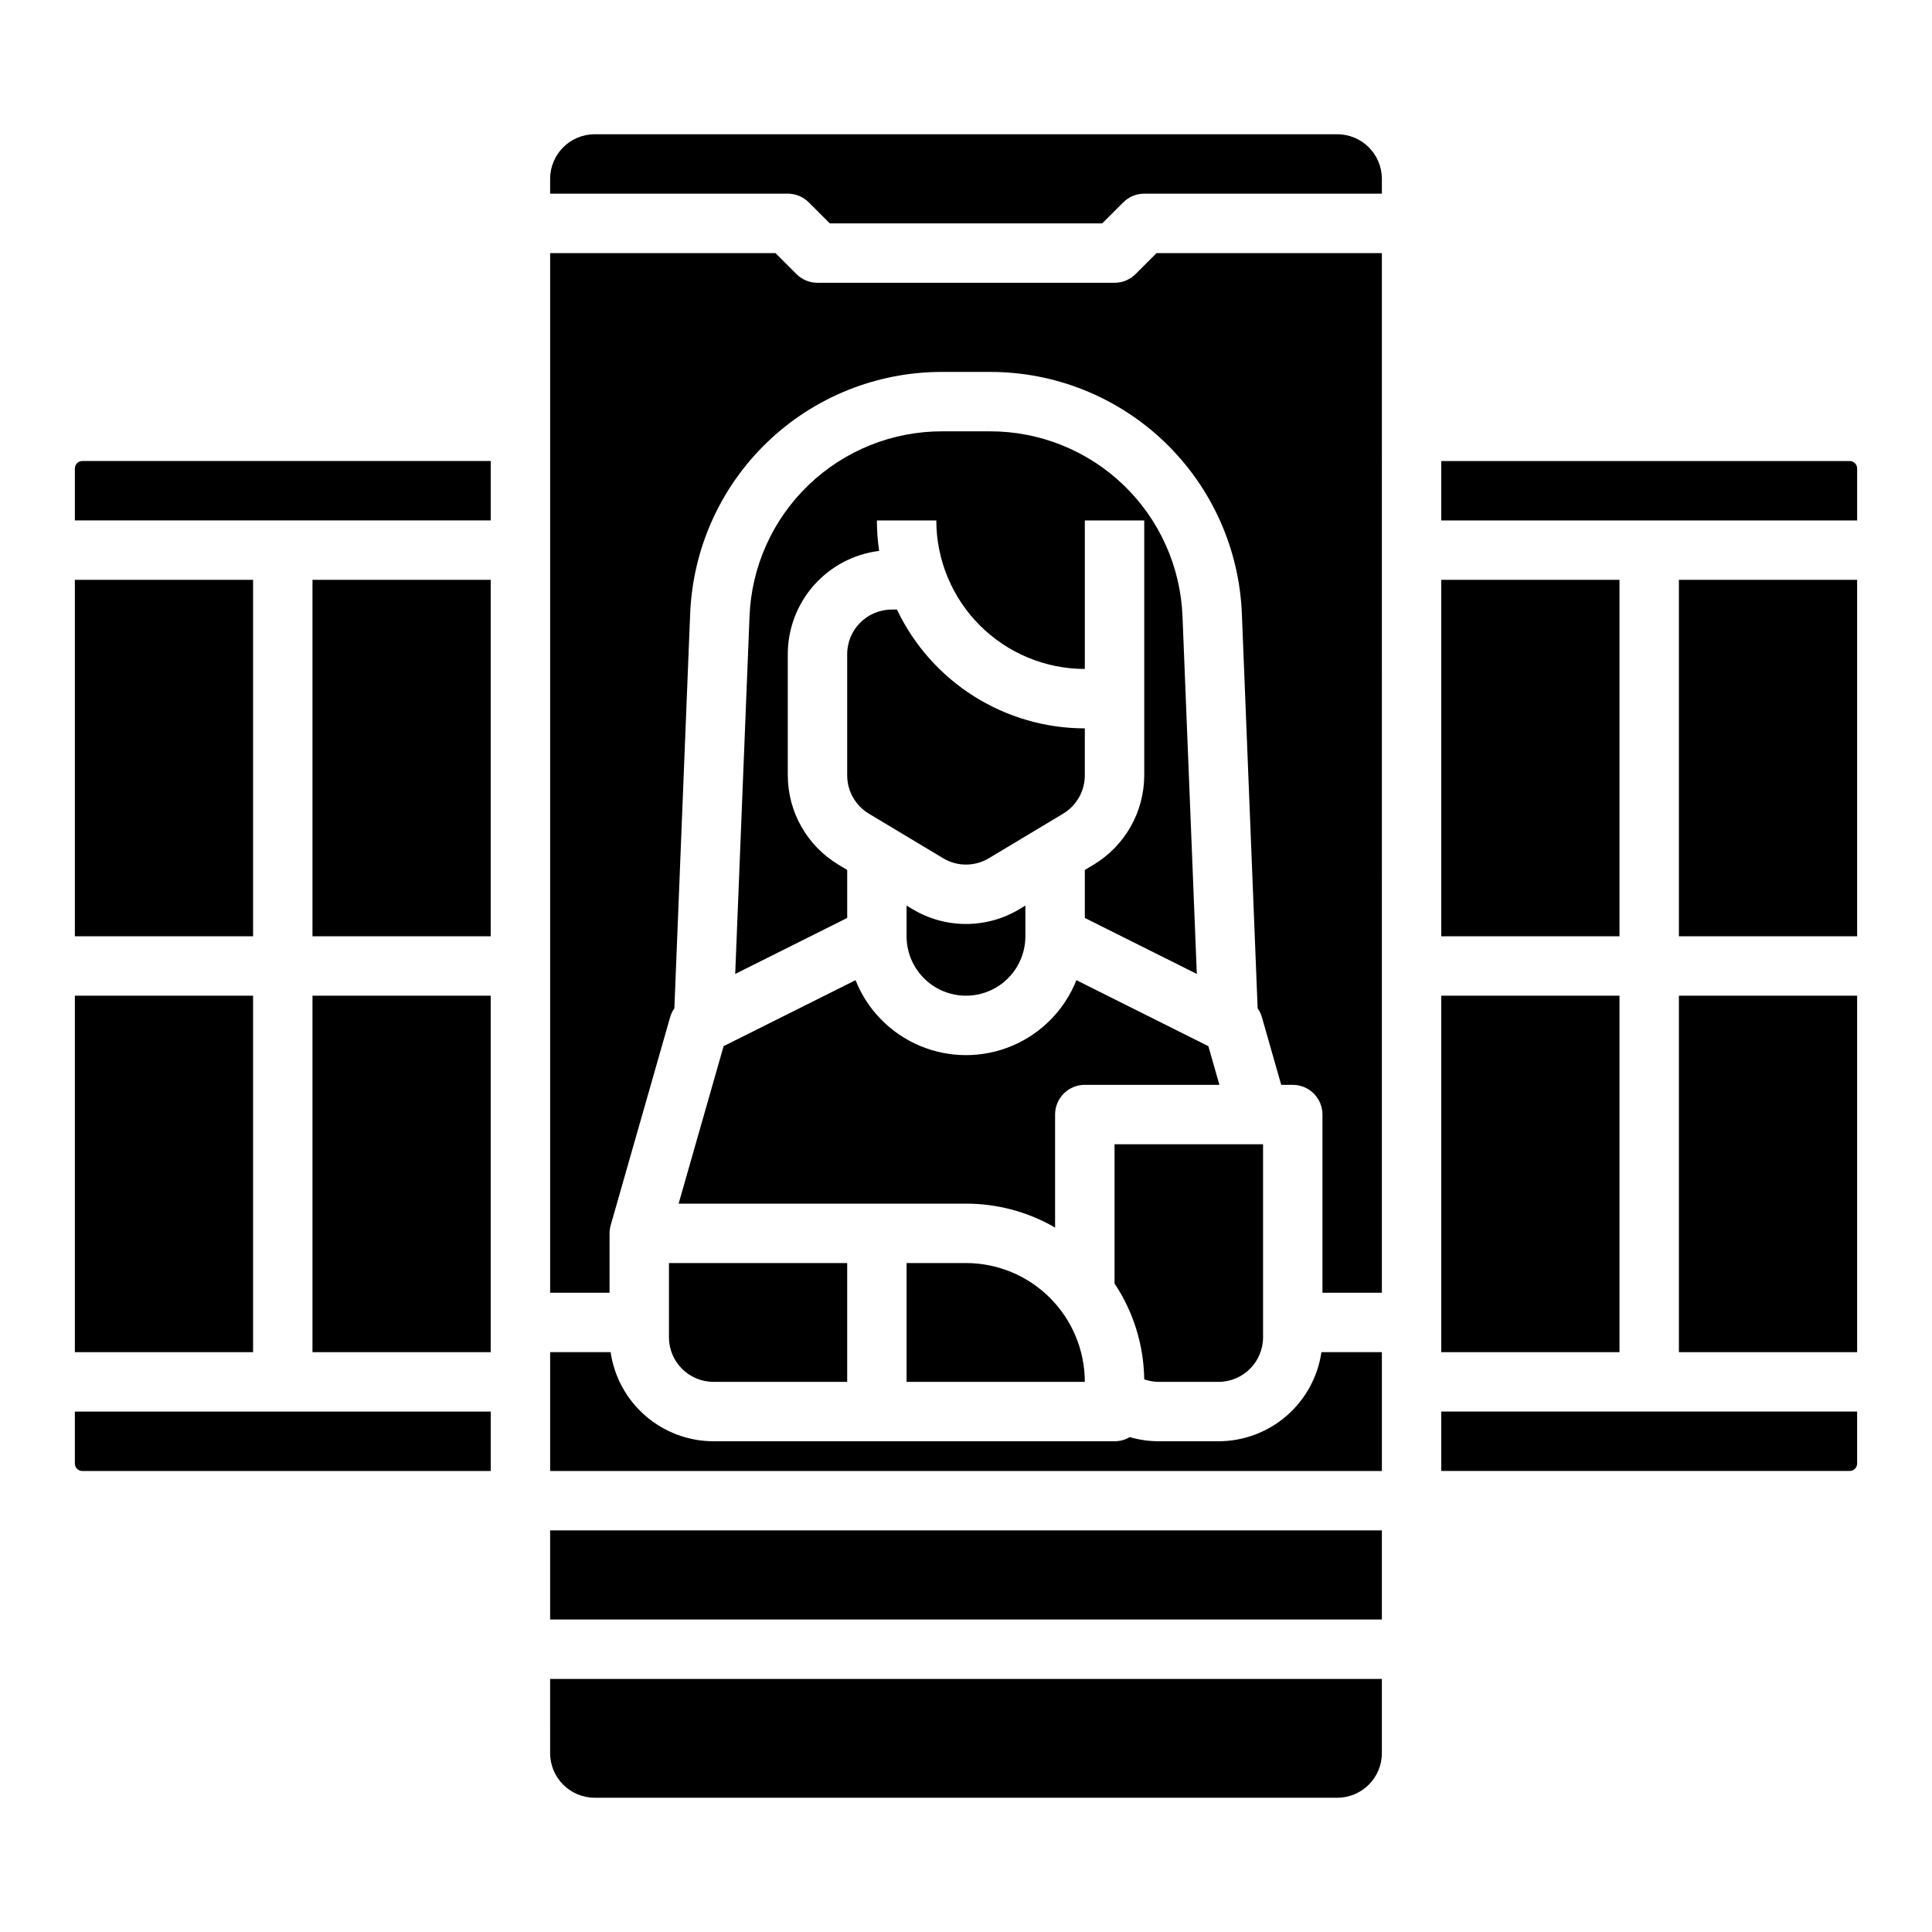
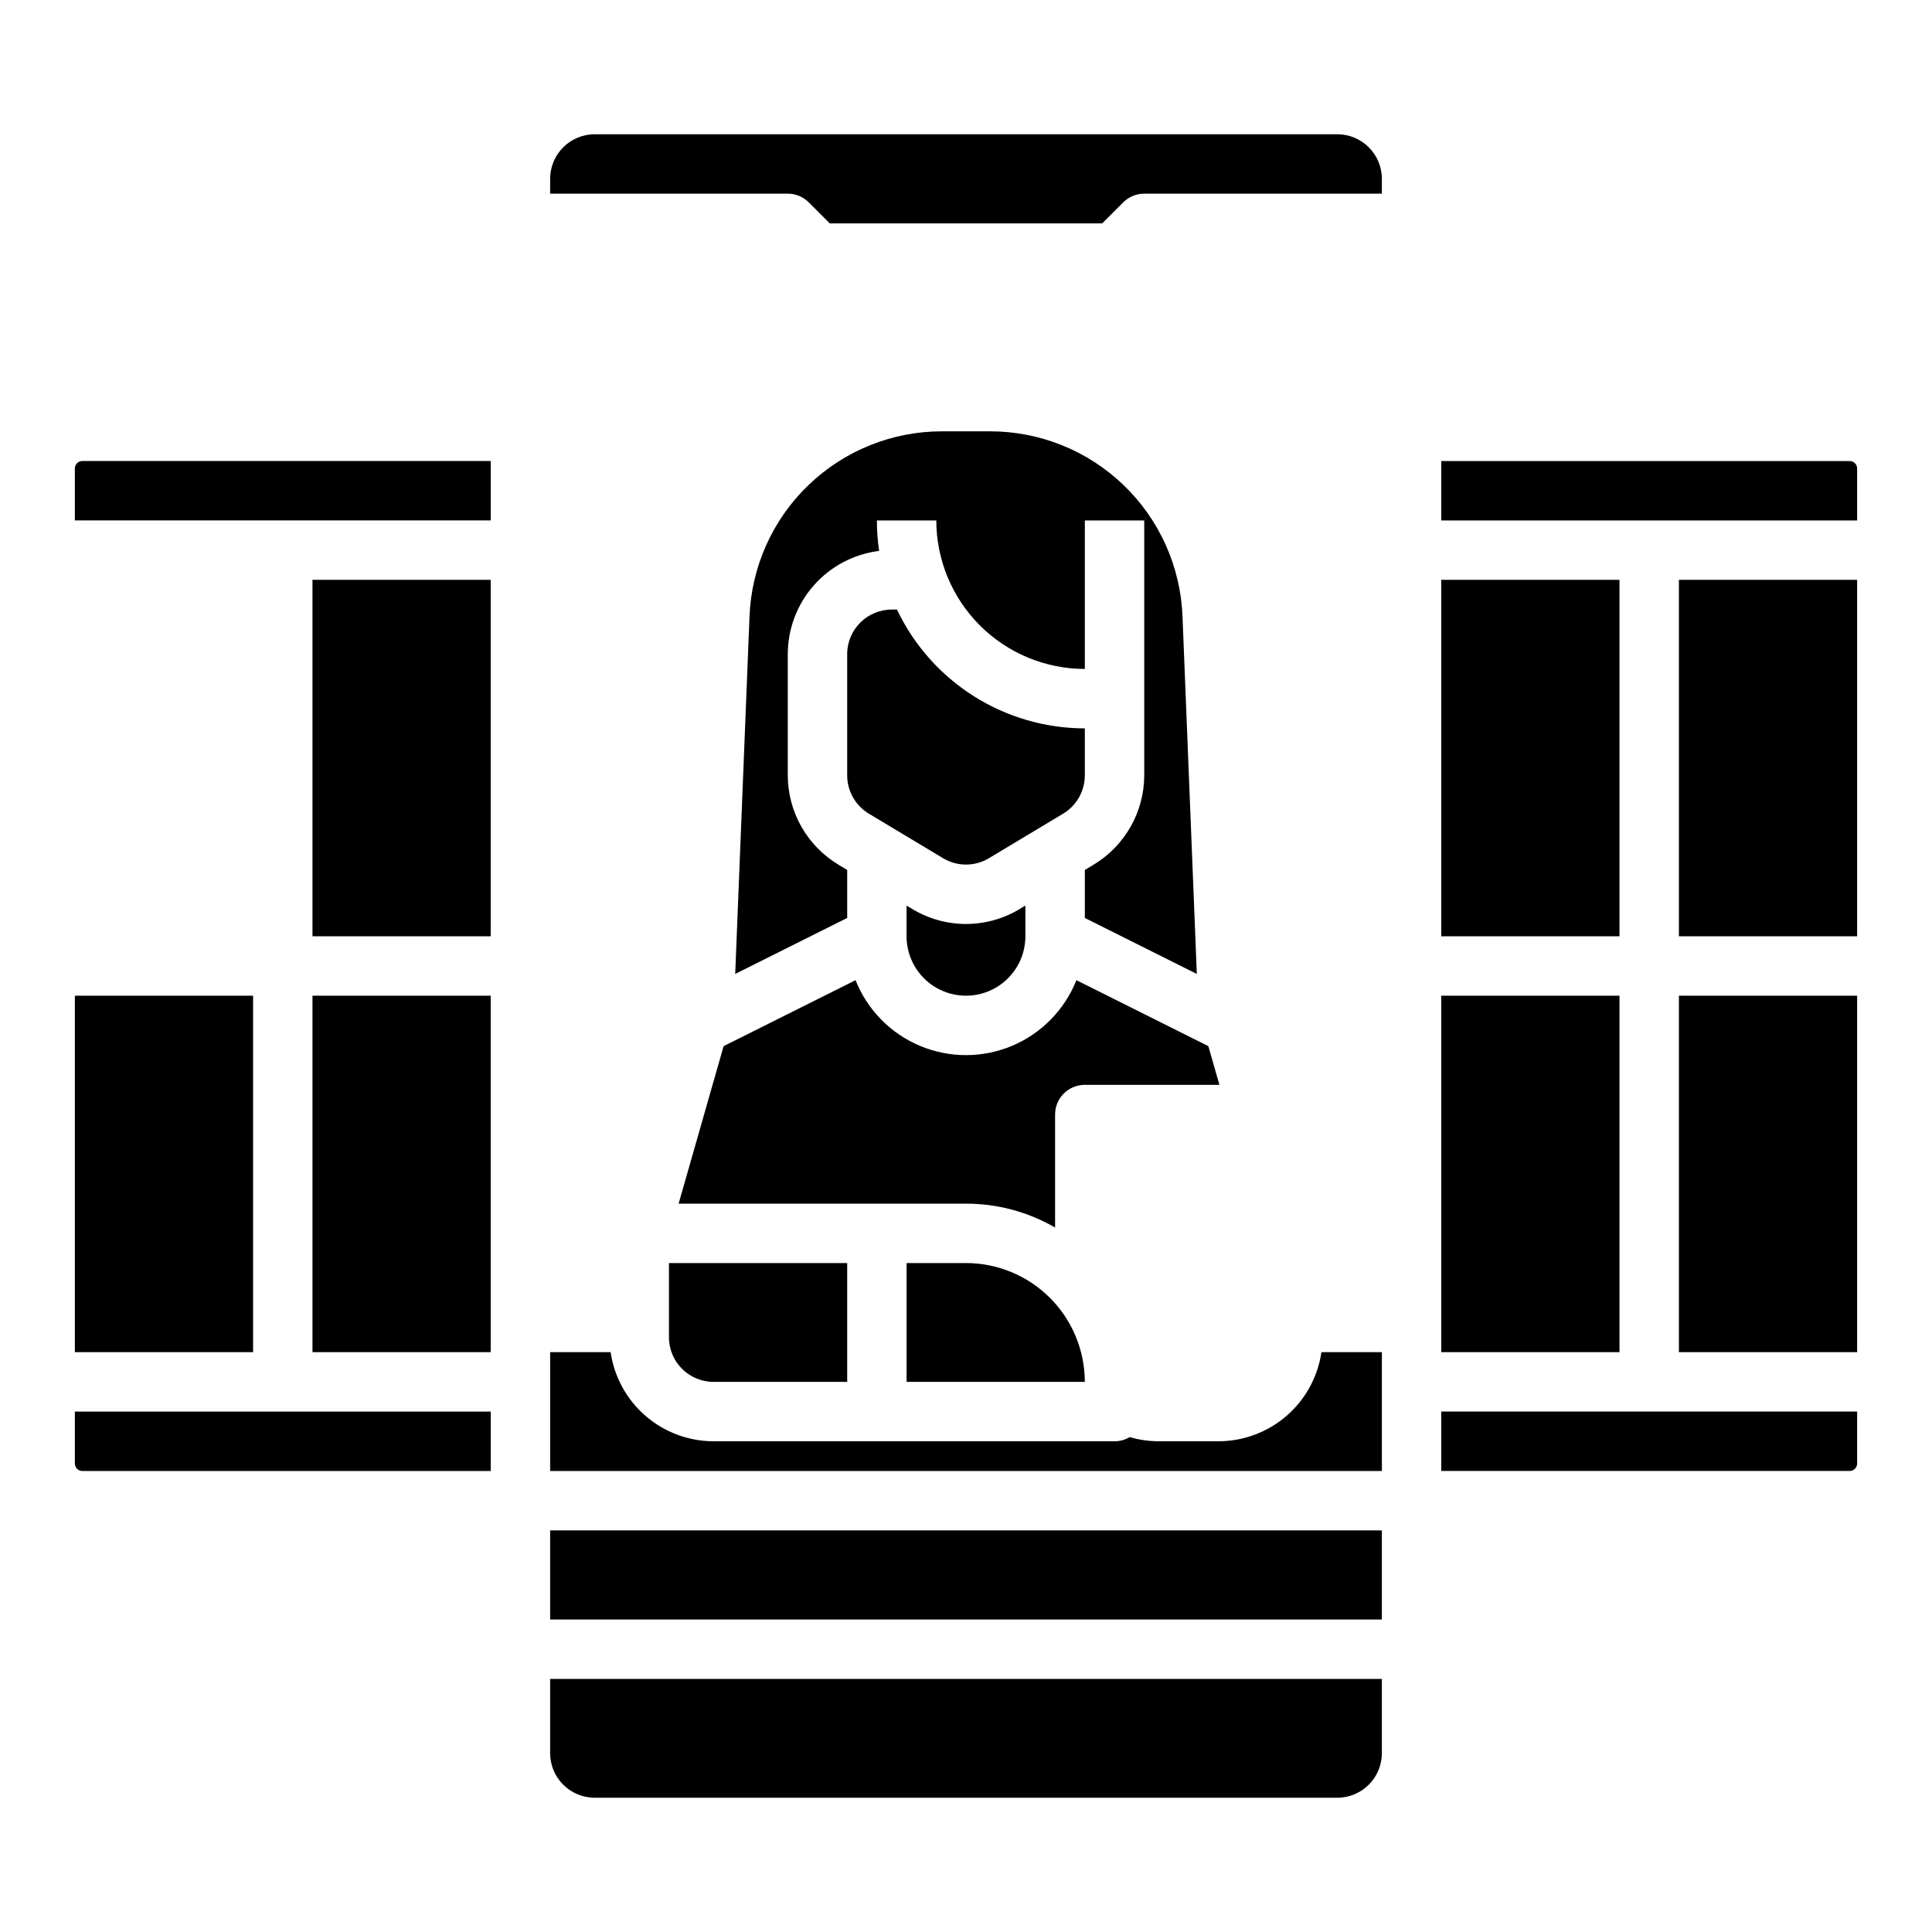
<svg xmlns="http://www.w3.org/2000/svg" fill="#000000" width="800px" height="800px" version="1.1" viewBox="144 144 512 512">
  <g>
    <path d="m163.84 268.14v13.777h110.21v-15.742h-108.24c-1.086 0-1.965 0.879-1.969 1.965z" />
    <path d="m289.79 608.61c0.008 6.519 5.289 11.801 11.809 11.809h196.8c6.519-0.008 11.801-5.289 11.809-11.809v-19.68h-220.42z" />
    <path d="m226.81 297.66h47.23v94.465h-47.23z" />
    <path d="m289.79 549.57h220.42v23.617h-220.42z" />
    <path d="m226.81 407.87h47.23v94.465h-47.23z" />
    <path d="m431.49 349.5v-12.473c-10.426-0.012-20.637-2.973-29.445-8.547-8.812-5.57-15.863-13.527-20.34-22.941h-1.383c-6.519 0.008-11.801 5.289-11.809 11.809v32.152c0.012 4.144 2.184 7.984 5.731 10.125l19.68 11.809c3.738 2.25 8.414 2.25 12.152 0l19.68-11.809c3.547-2.144 5.723-5.981 5.734-10.125z" />
    <path d="m466.91 525.95h-15.742c-2.633 0.004-5.254-0.367-7.781-1.105-1.219 0.727-2.609 1.109-4.027 1.105h-106.27c-6.621-0.008-13.023-2.398-18.027-6.734-5.008-4.336-8.289-10.324-9.242-16.879h-16.027v31.488h220.42v-31.488h-16.023c-0.957 6.555-4.238 12.543-9.242 16.879-5.008 4.336-11.406 6.727-18.031 6.734z" />
    <path d="m525.95 407.87h47.23v94.465h-47.23z" />
    <path d="m525.95 297.66h47.23v94.465h-47.23z" />
-     <path d="m163.84 297.66h47.23v94.465h-47.23z" />
    <path d="m163.84 407.87h47.23v94.465h-47.23z" />
-     <path d="m163.84 531.86c0.004 1.086 0.883 1.965 1.969 1.969h108.24v-15.746h-110.21z" />
+     <path d="m163.84 531.86c0.004 1.086 0.883 1.965 1.969 1.969h108.24v-15.746h-110.21" />
    <path d="m588.93 297.66h47.23v94.465h-47.23z" />
-     <path d="m444.93 216.64c-1.477 1.477-3.481 2.305-5.566 2.305h-78.723c-2.086 0-4.09-0.828-5.566-2.305l-5.562-5.566h-59.719v275.52h15.742l0.004-15.742c0-0.059 0-0.117 0.004-0.18v-0.051c0-0.047 0.004-0.09 0.004-0.137 0-0.031 0.004-0.062 0.004-0.09 0.004-0.035 0.004-0.07 0.008-0.105 0.004-0.035 0.004-0.07 0.008-0.105l0.004-0.039c0.047-0.551 0.156-1.09 0.316-1.617l15.699-54.945c0.242-0.844 0.625-1.645 1.129-2.367l4.176-104.42 0.004 0.004c0.645-17.285 7.977-33.645 20.449-45.629s29.113-18.656 46.406-18.609h12.504c17.297-0.047 33.934 6.625 46.406 18.609s19.805 28.344 20.453 45.629l4.176 104.42v-0.004c0.508 0.723 0.891 1.523 1.133 2.367l5.113 17.91h3.059c2.09 0 4.09 0.828 5.566 2.305 1.477 1.477 2.305 3.477 2.305 5.566v47.23h15.742l0.004-275.52h-59.715z" />
    <path d="m525.95 533.82h108.24c1.086-0.004 1.965-0.883 1.969-1.969v-13.777h-110.21z" />
    <path d="m498.4 179.58h-196.8c-6.519 0.008-11.801 5.289-11.809 11.809v3.938h62.977v-0.004c2.09 0 4.09 0.832 5.566 2.309l5.566 5.566h72.199l5.566-5.566c1.477-1.477 3.481-2.309 5.566-2.309h62.977v-3.934c-0.008-6.519-5.289-11.801-11.809-11.809z" />
    <path d="m385.82 384.93-1.57-0.941v8.137c0 5.625 3 10.824 7.871 13.637s10.875 2.812 15.746 0 7.871-8.012 7.871-13.637v-8.137l-1.57 0.941h0.004c-4.281 2.574-9.184 3.934-14.176 3.934-4.996 0-9.898-1.359-14.176-3.934z" />
    <path d="m588.93 407.87h47.23v94.465h-47.23z" />
    <path d="m634.19 266.18h-108.24v15.742h110.21v-13.777c-0.004-1.086-0.883-1.965-1.969-1.965z" />
    <path d="m323.84 462.98h76.156c8.293-0.012 16.441 2.176 23.613 6.336v-29.953c0-4.348 3.527-7.871 7.875-7.871h35.672l-2.93-10.25-34.969-17.488c-3.121 7.863-9.273 14.133-17.07 17.41-7.801 3.273-16.586 3.273-24.383 0-7.801-3.277-13.953-9.547-17.074-17.41l-34.965 17.484z" />
    <path d="m457.38 307.43c-0.492-13.219-6.102-25.727-15.637-34.891-9.539-9.164-22.262-14.27-35.488-14.234h-12.504c-13.227-0.035-25.949 5.07-35.484 14.234-9.539 9.164-15.148 21.672-15.641 34.891l-3.789 94.676 29.68-14.84v-12.719l-2.367-1.422c-8.281-5-13.352-13.953-13.379-23.625v-32.152c0.008-6.727 2.473-13.219 6.93-18.254 4.461-5.035 10.602-8.273 17.277-9.098-0.395-2.672-0.59-5.371-0.59-8.074h15.742c0.012 10.434 4.164 20.441 11.543 27.82 7.379 7.379 17.383 11.527 27.82 11.539v-39.359h15.742v67.578c-0.027 9.672-5.098 18.625-13.375 23.625l-2.367 1.422v12.719l29.676 14.84z" />
-     <path d="m447.23 509.54c1.266 0.449 2.598 0.676 3.941 0.672h15.742c6.519-0.008 11.801-5.289 11.809-11.809v-51.168h-39.359v36.895c5.016 7.535 7.75 16.359 7.867 25.41z" />
    <path d="m321.28 498.4c0.008 6.519 5.289 11.801 11.809 11.809h35.426v-31.488h-47.234z" />
    <path d="m400 478.72h-15.746v31.488h47.234c-0.012-8.348-3.332-16.352-9.234-22.254-5.902-5.906-13.906-9.227-22.254-9.234z" />
  </g>
</svg>